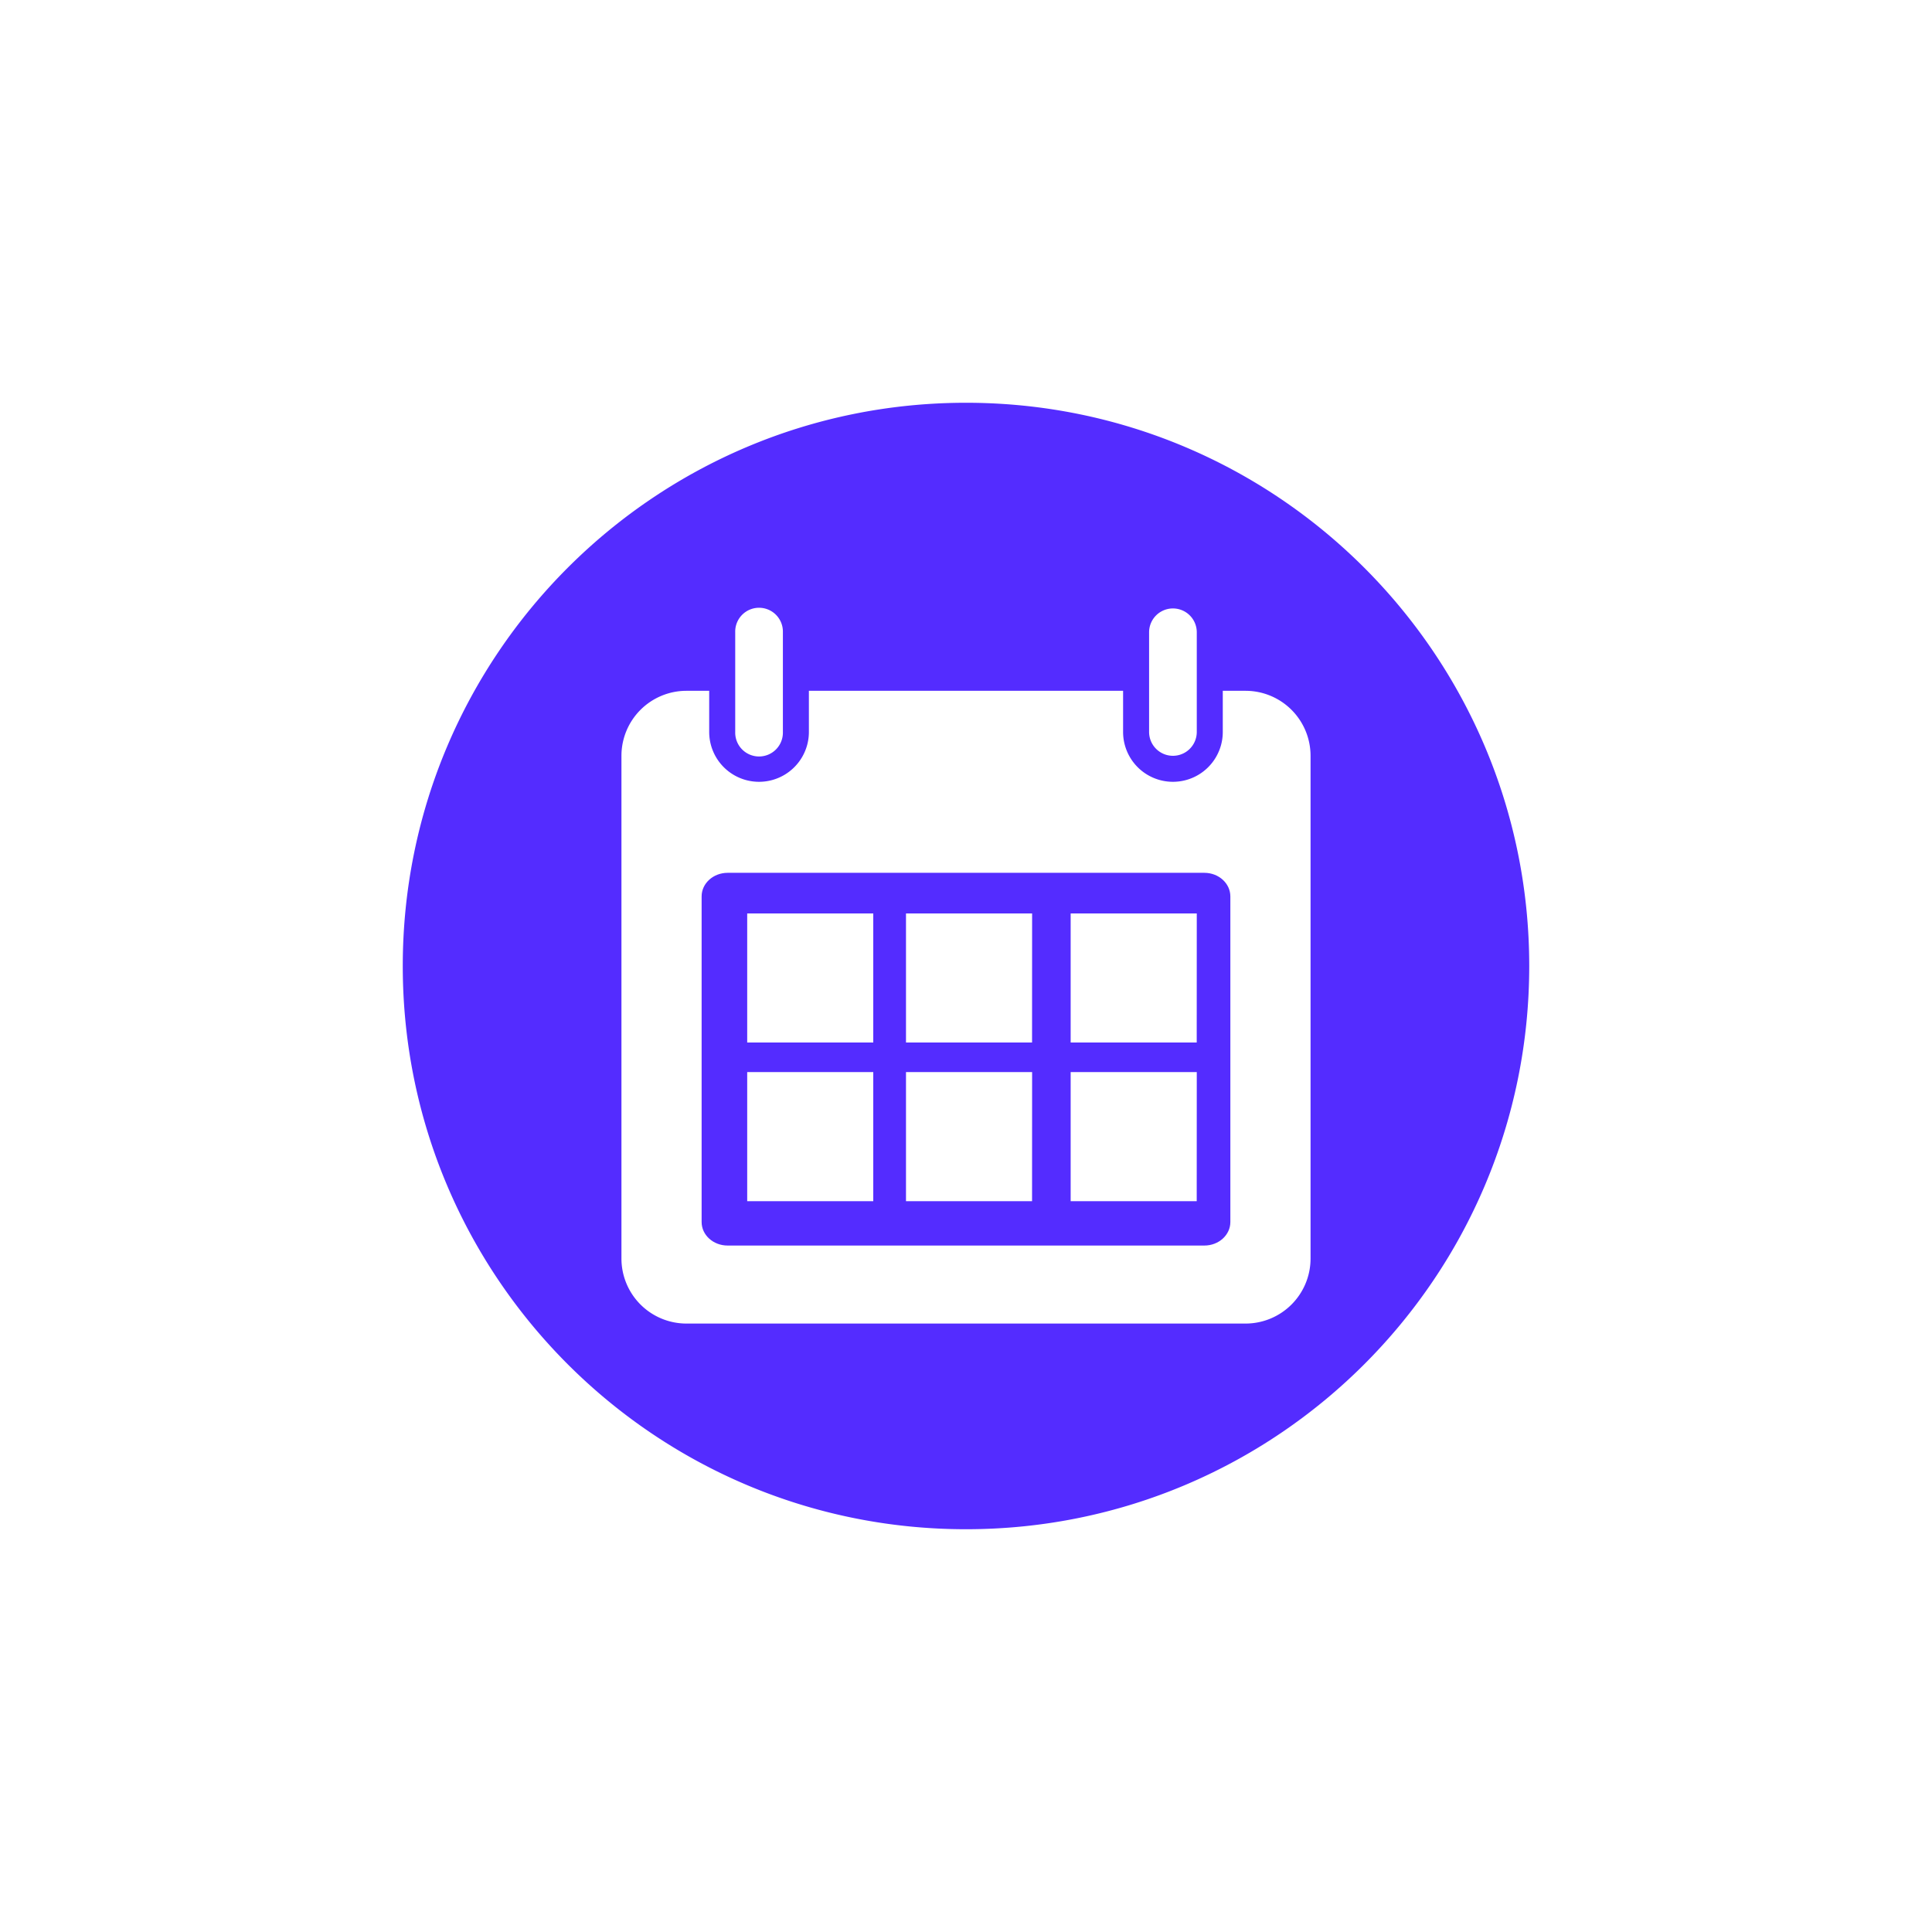
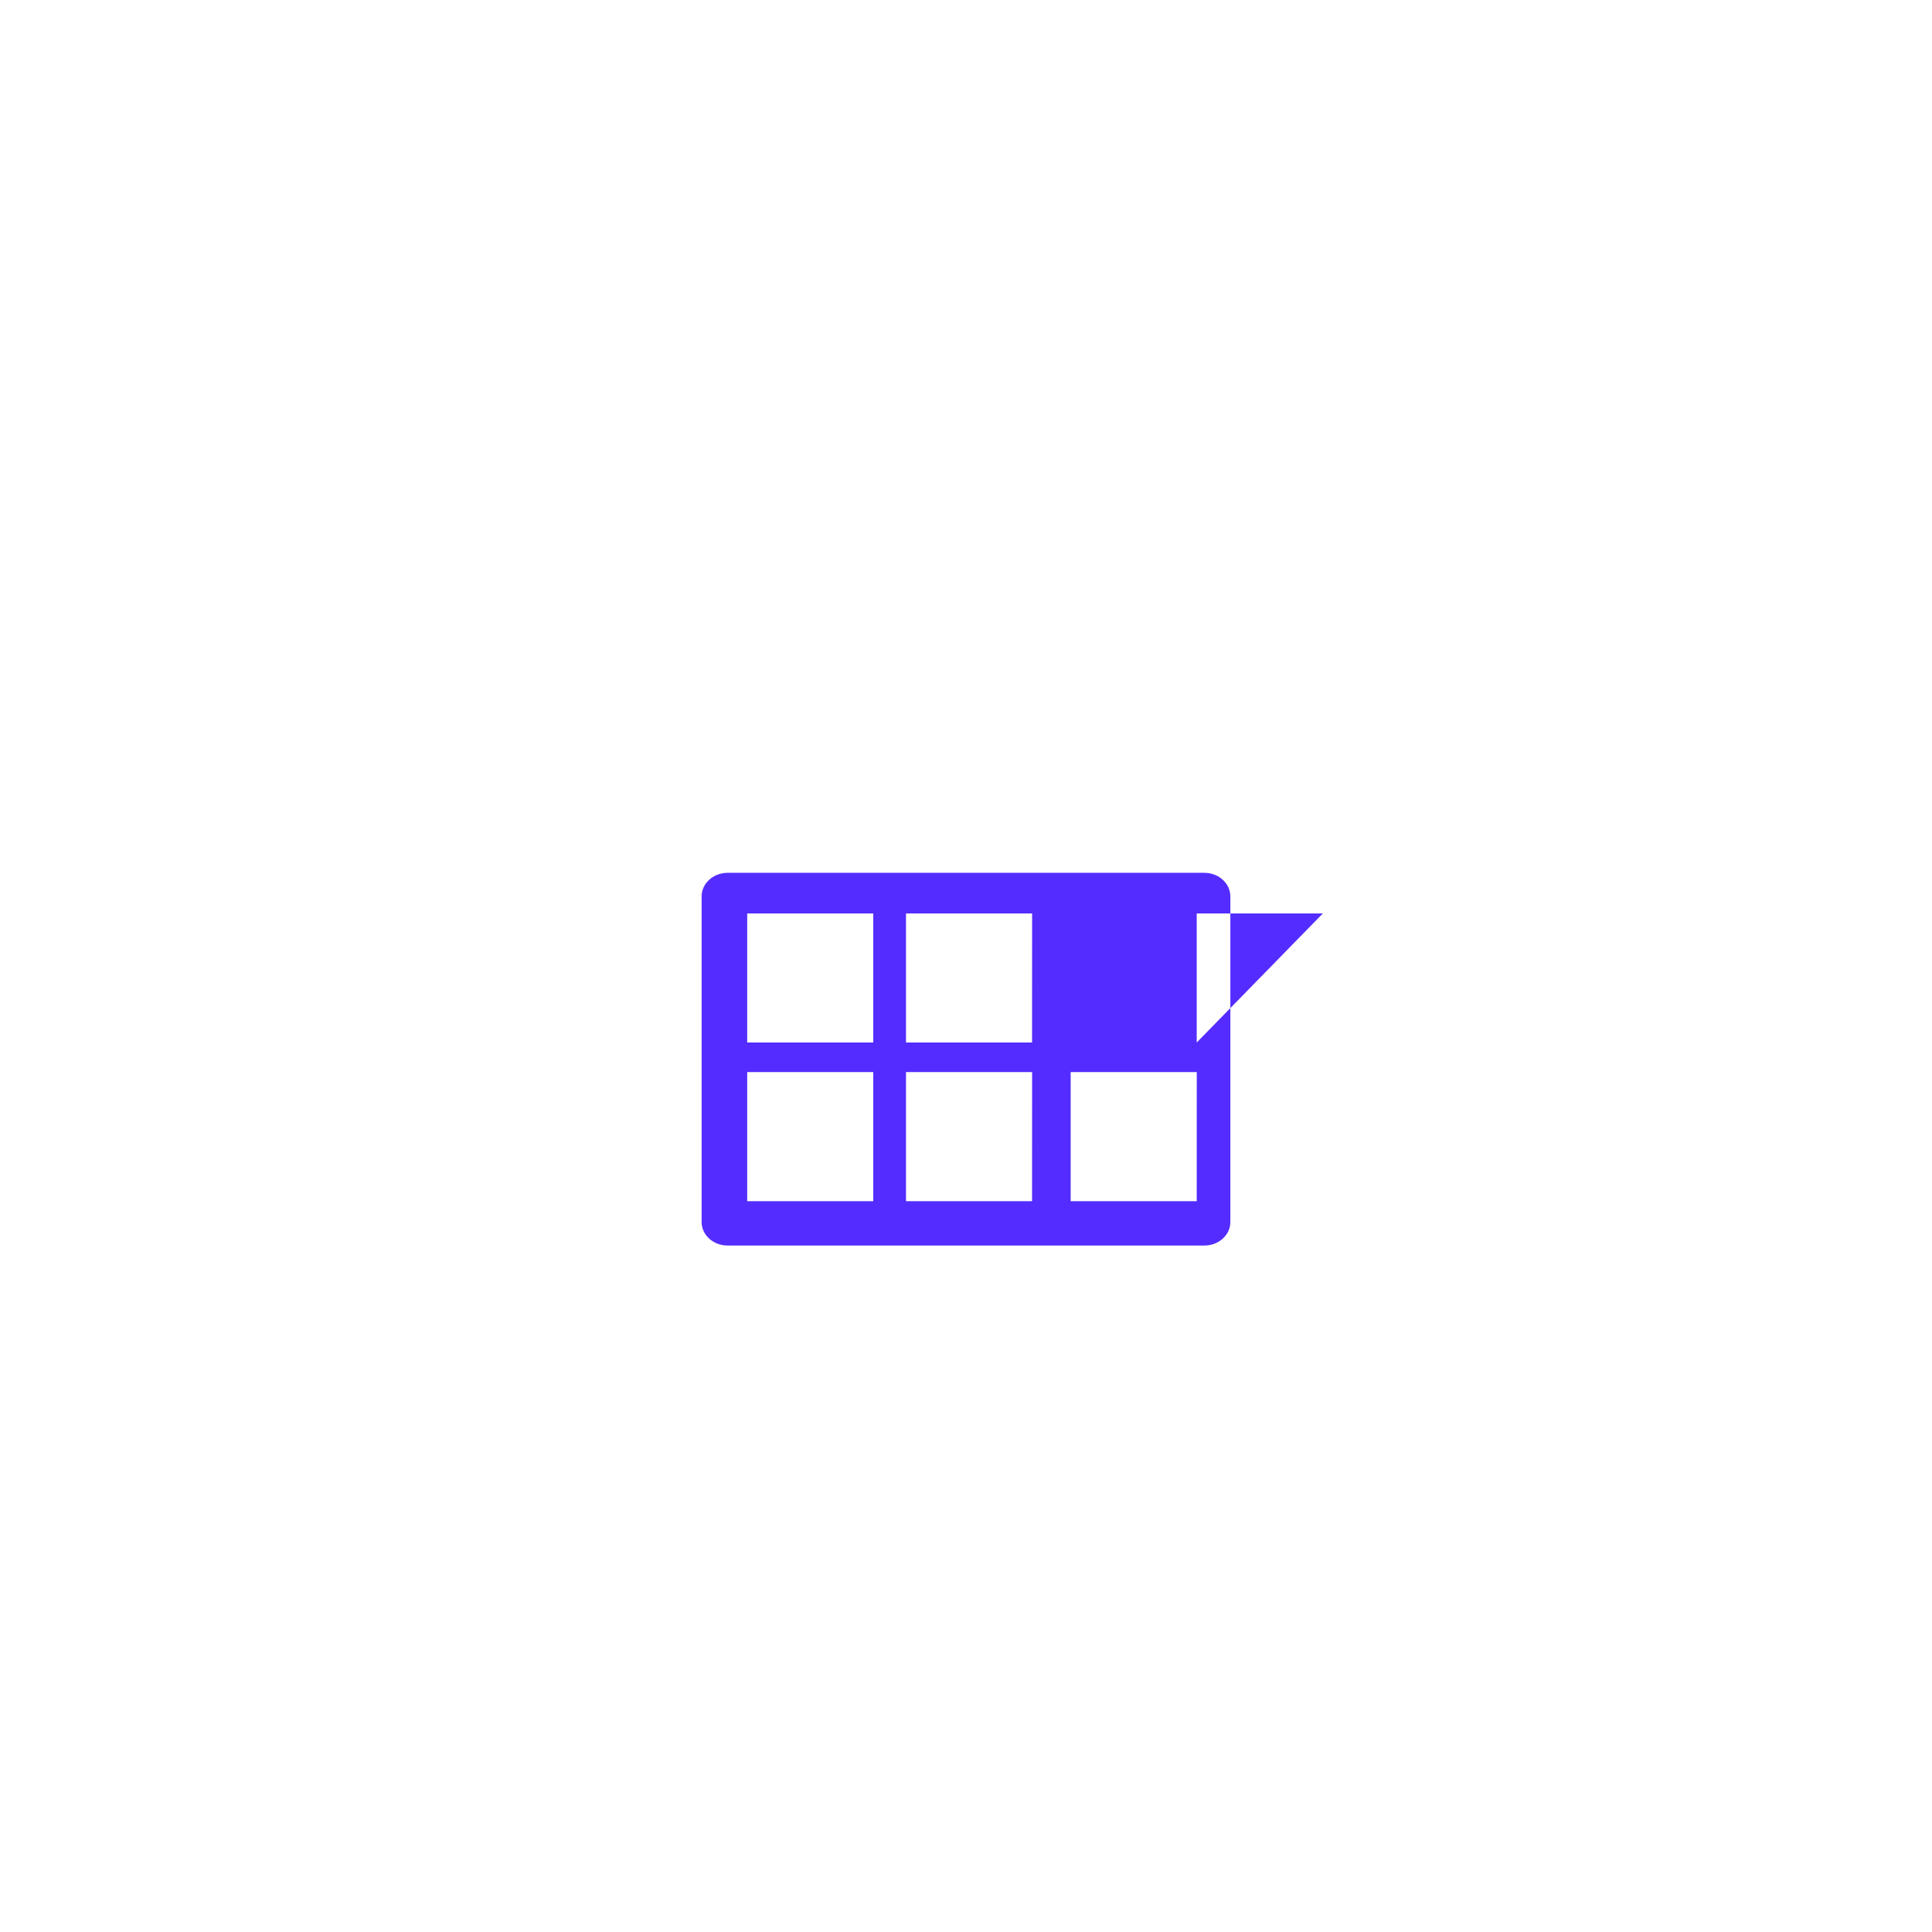
<svg xmlns="http://www.w3.org/2000/svg" id="Layer_1" data-name="Layer 1" width="48px" height="48px" viewBox="0 0 1000 1000">
  <defs>
    <style>.cls-1{fill:#542cff;}</style>
  </defs>
-   <path class="cls-1" d="M623.37,451.77H376.63c-7.44,0-13.47,5.46-13.47,12.19V632.52c0,6.73,6,12.17,13.47,12.17H623.37c7.44,0,13.46-5.44,13.46-12.17V464C636.83,457.23,630.81,451.77,623.37,451.77ZM452,621.72H386.75V554.91H452Zm0-82.12H386.75V472.8H452Zm82.19,82.12H468.94V554.91h65.28Zm0-82.12H468.94V472.8h65.28Zm85.23,82.12H554.17V554.91h65.28Zm0-82.12H554.17V472.8h65.28Z" />
-   <path class="cls-1" d="M500,208.47C339,208.47,208.47,339,208.47,500S339,791.53,500,791.53,791.53,661,791.53,500,661,208.47,500,208.47Zm94.77,149.09V327.27a12.34,12.34,0,0,1,24.68,0v51.59a12.34,12.34,0,0,1-24.68,0Zm-214.22,0V327.27a12.34,12.34,0,1,1,24.67,0v51.59a12.34,12.34,0,1,1-24.67,0ZM678.34,651.43a33.65,33.65,0,0,1-33.65,33.64H355.31a33.65,33.65,0,0,1-33.65-33.64V391.2a33.65,33.65,0,0,1,33.65-33.64h11.77v21.3a25.8,25.8,0,0,0,51.6,0v-21.3H581.31v21.3a25.8,25.8,0,1,0,51.6,0v-21.3h11.78a33.65,33.65,0,0,1,33.65,33.64Z" />
+   <path class="cls-1" d="M623.37,451.77H376.63c-7.44,0-13.47,5.46-13.47,12.19V632.52c0,6.73,6,12.17,13.47,12.17H623.37c7.44,0,13.46-5.44,13.46-12.17V464C636.83,457.23,630.81,451.77,623.37,451.77ZM452,621.72H386.75V554.91H452Zm0-82.12H386.75V472.8H452Zm82.19,82.12H468.94V554.91h65.28Zm0-82.12H468.94V472.8h65.28Zm85.23,82.12H554.17V554.91h65.28Zm0-82.12V472.8h65.28Z" />
</svg>